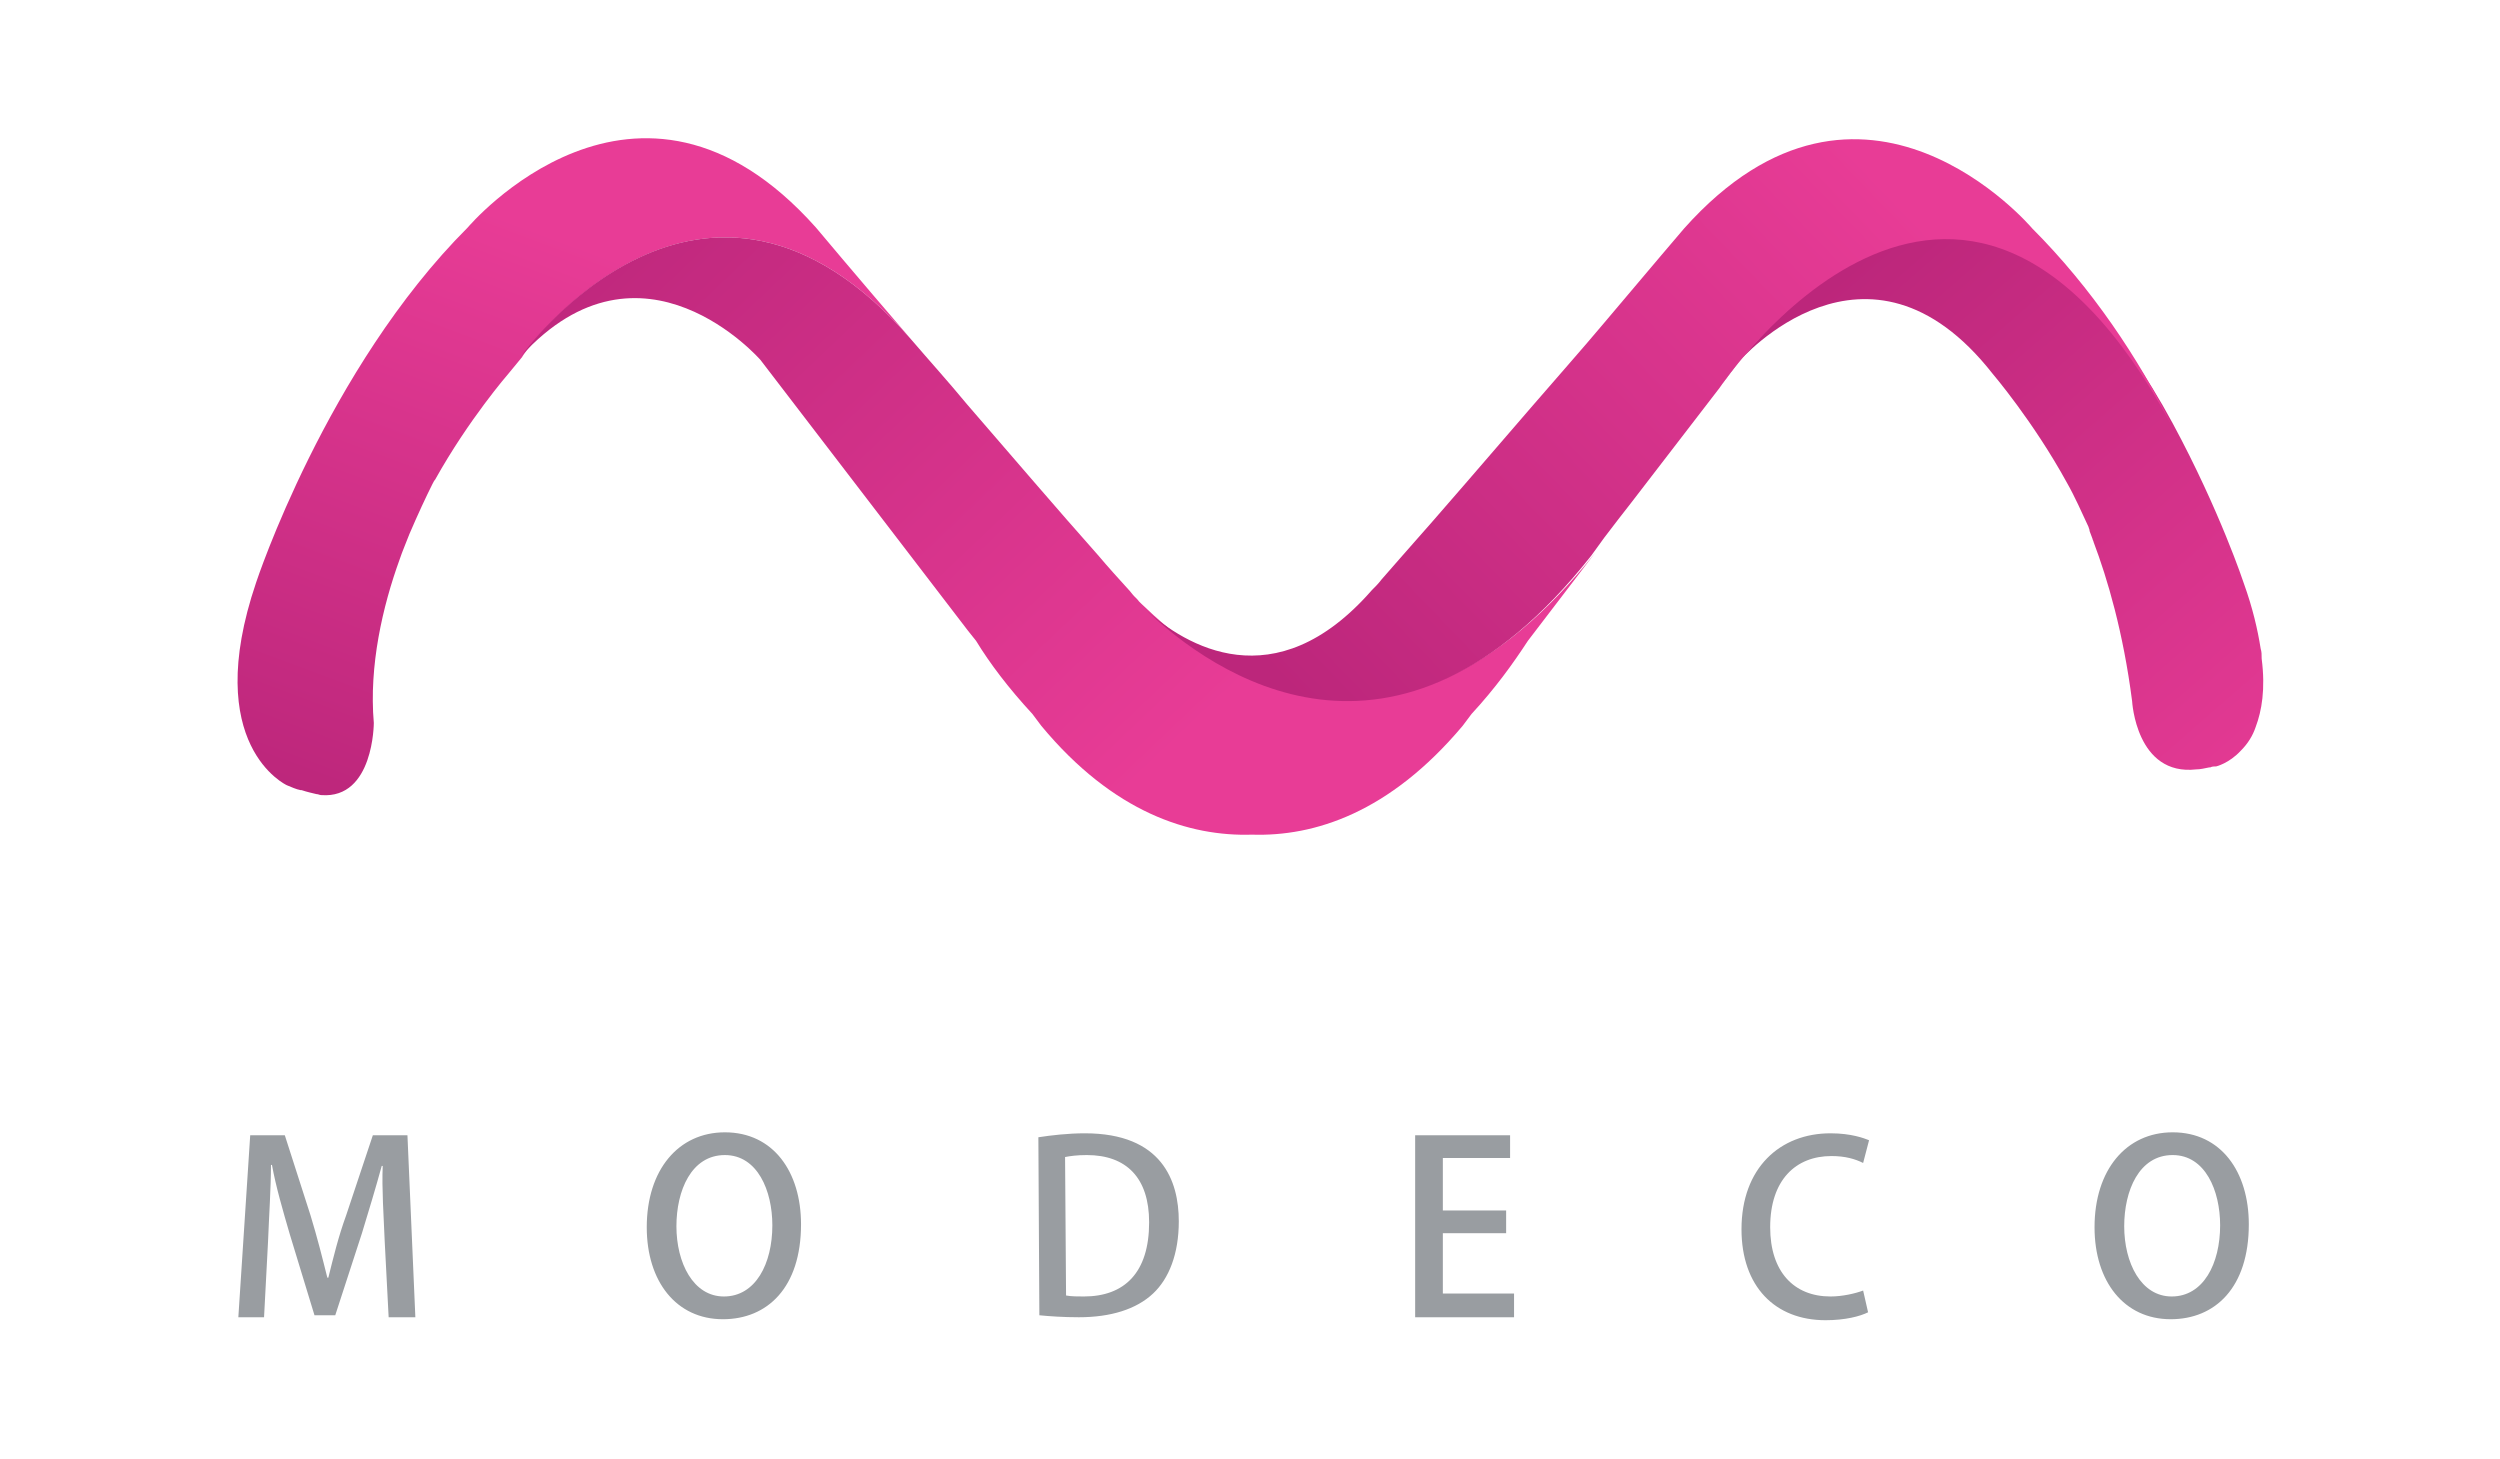
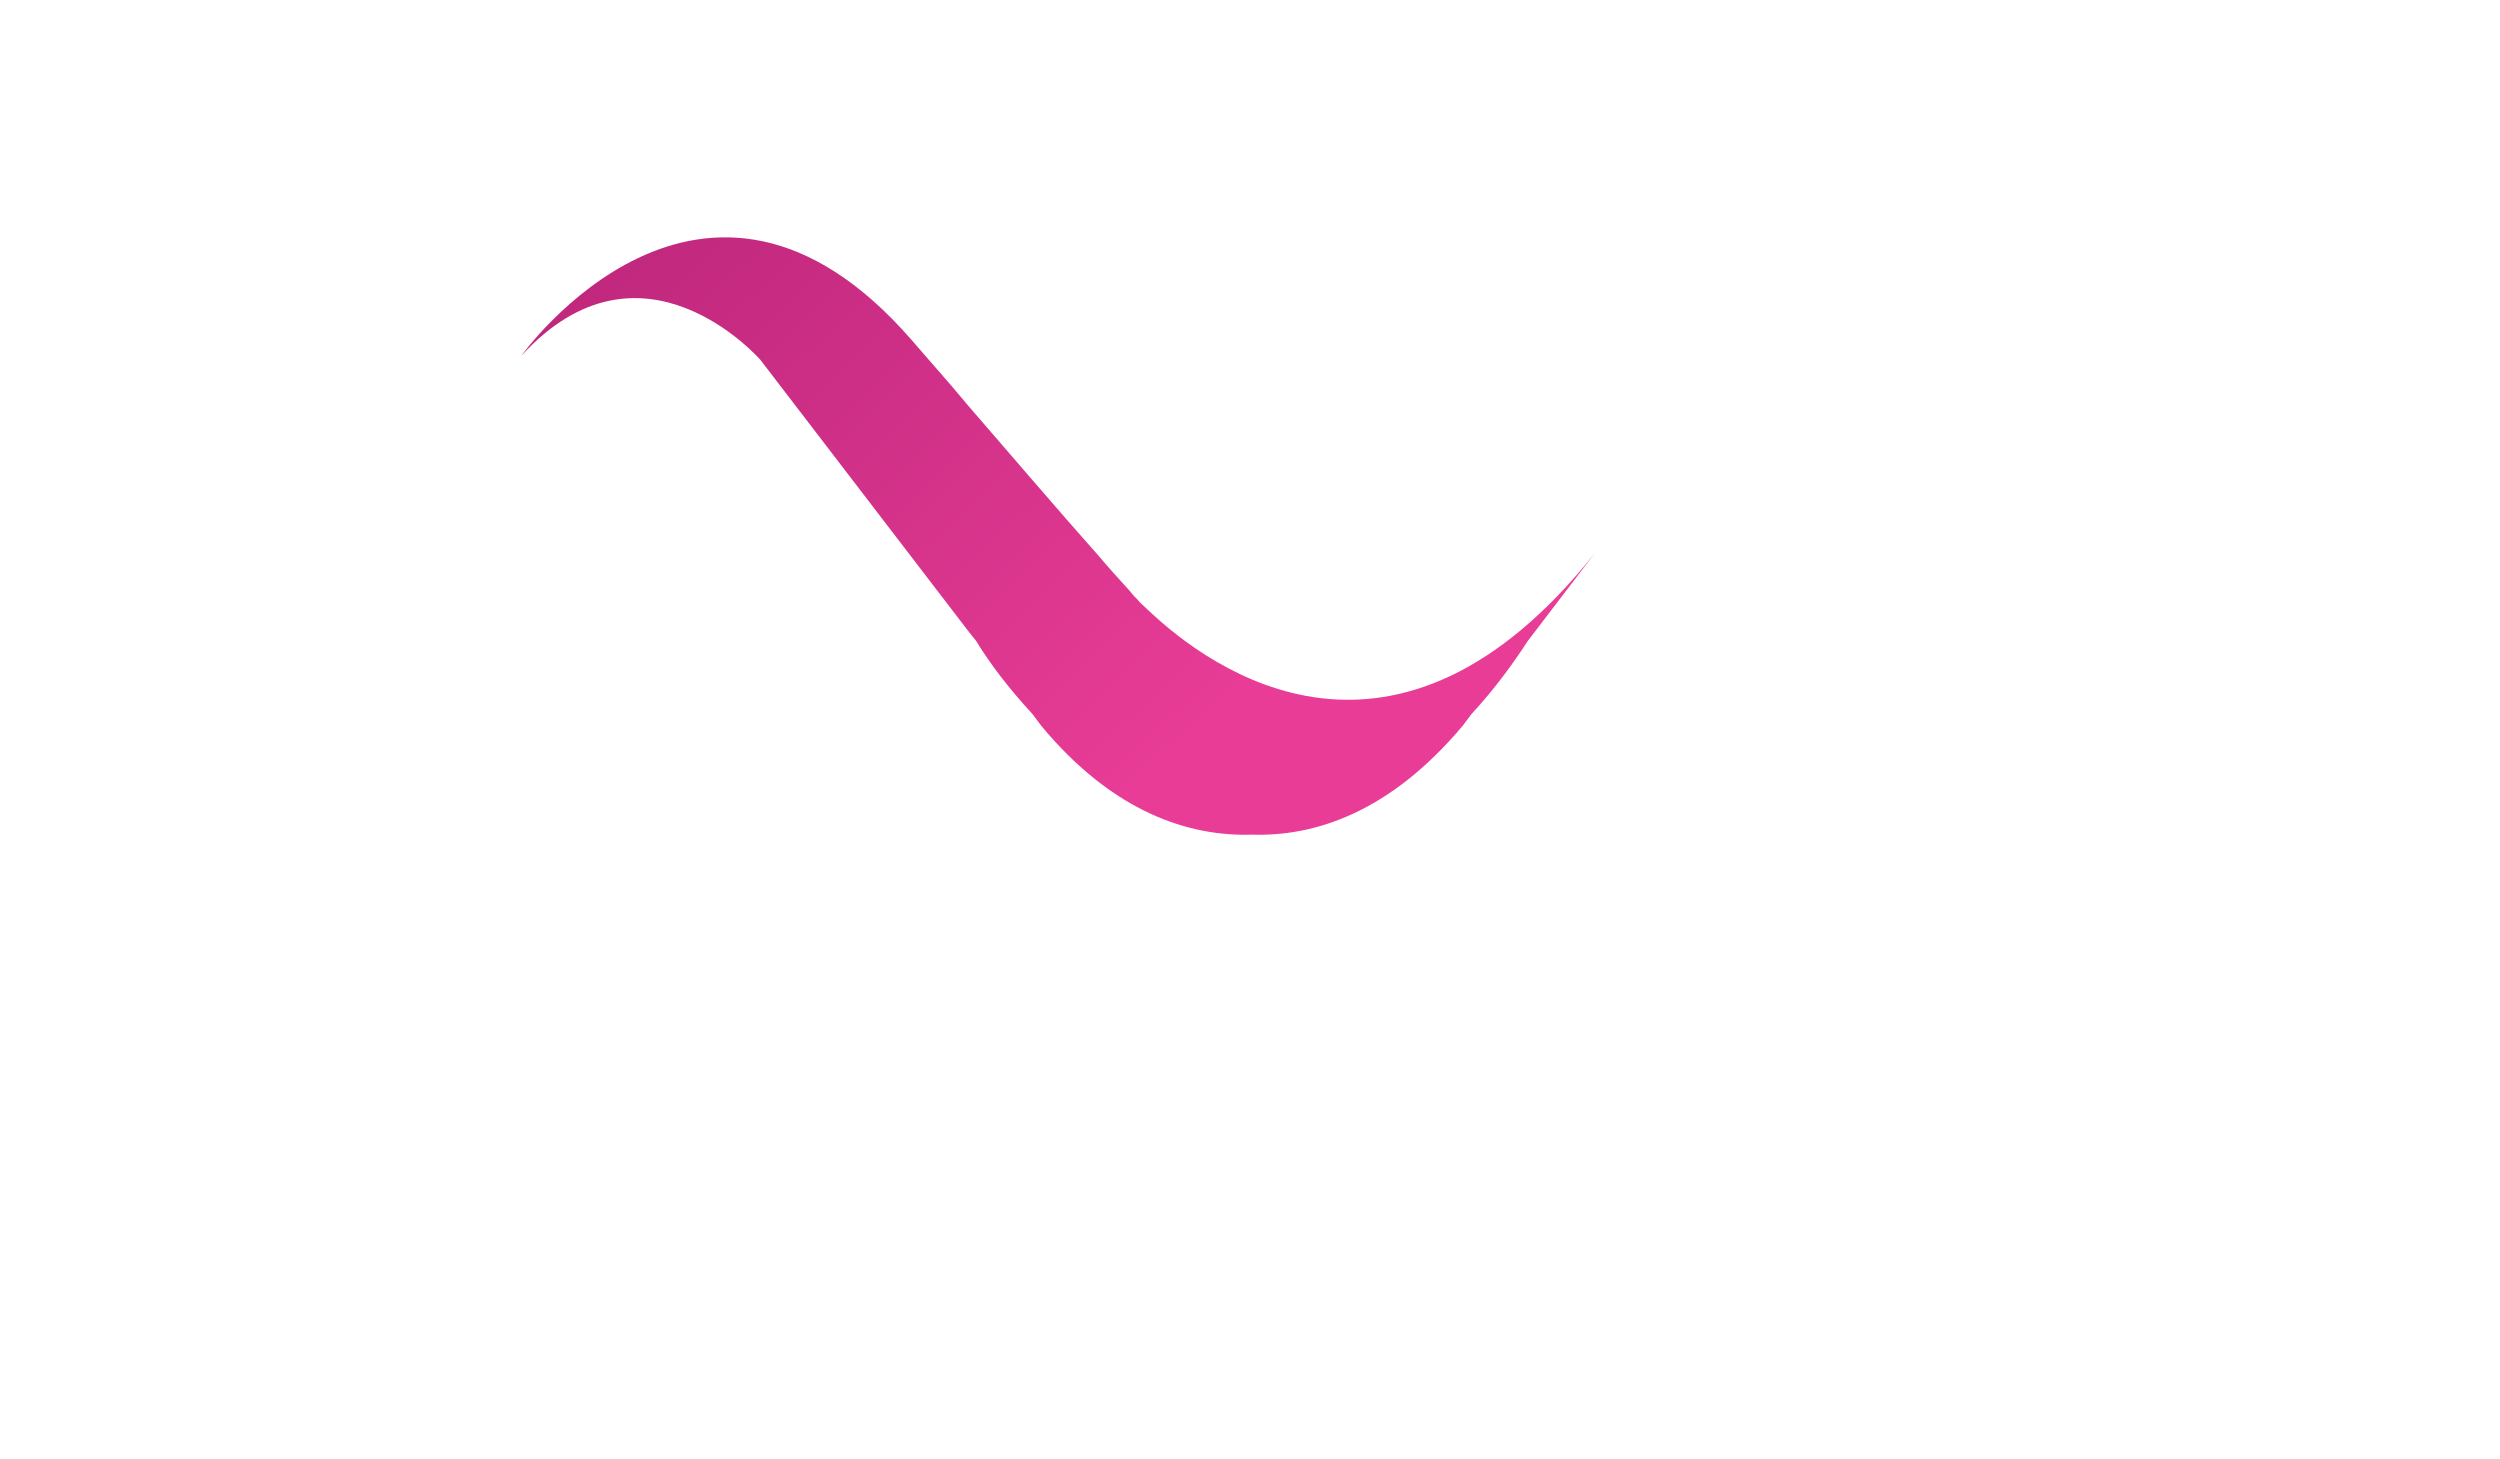
<svg xmlns="http://www.w3.org/2000/svg" version="1.1" id="Layer_1" x="0" y="0" viewBox="0 0 252.8 147.5" xml:space="preserve">
-   <path d="M42 133.2h-2.7l-.4-7.7c-.1-2.5-.3-5.3-.2-7.6h-.1c-.6 2.2-1.3 4.5-2 6.8l-2.7 8.3h-2.1l-2.5-8.2c-.7-2.4-1.4-4.8-1.8-7h-.1c0 2.3-.2 5.2-.3 7.8l-.4 7.6h-2.6l1.2-18.4h3.5l2.6 8.1c.7 2.3 1.2 4.3 1.7 6.3h.1c.5-2 1-4.1 1.8-6.3l2.7-8.1h3.5l.8 18.4zm39-9.4c0 6.4-3.4 9.6-7.9 9.6-4.7 0-7.7-3.8-7.7-9.3 0-5.8 3.2-9.6 7.9-9.6 4.9 0 7.7 4 7.7 9.3zm-12.6.2c0 3.7 1.7 7.1 4.8 7.1 3.2 0 4.9-3.3 4.9-7.2 0-3.5-1.5-7.1-4.8-7.1-3.4 0-4.9 3.6-4.9 7.2zm36.6-9c1.3-.2 3-.4 4.7-.4 7.8 0 9.5 4.8 9.5 8.9 0 3.3-1 5.8-2.6 7.3-1.7 1.6-4.3 2.4-7.5 2.4-1.6 0-3-.1-4-.2l-.1-18zm2.8 16c.5.1 1.2.1 1.8.1 4.1 0 6.6-2.4 6.6-7.5 0-4.5-2.3-6.8-6.3-6.8-1 0-1.7.1-2.2.2l.1 14zm45.3 2.2h-10v-18.4h9.6v2.3h-6.8v5.3h6.4v2.3h-6.4v6.1h7.2v2.4zm35.8-.5c-.8.4-2.3.8-4.3.8-5.1 0-8.5-3.4-8.5-9.2 0-6.2 3.9-9.7 9-9.7 2.1 0 3.4.5 3.9.7l-.6 2.3c-.8-.4-1.8-.7-3.2-.7-3.6 0-6.2 2.4-6.2 7.2 0 4.5 2.4 7 6.1 7 1.2 0 2.5-.3 3.3-.6l.5 2.2zm38.5-8.9c0 6.4-3.4 9.6-7.9 9.6-4.7 0-7.7-3.8-7.7-9.3 0-5.8 3.2-9.6 7.9-9.6 4.9 0 7.7 4 7.7 9.3zm-12.6.2c0 3.7 1.7 7.1 4.8 7.1 3.2 0 4.9-3.3 4.9-7.2 0-3.5-1.5-7.1-4.8-7.1-3.4 0-4.9 3.6-4.9 7.2z" fill="#999da1" />
  <linearGradient id="SVGID_1_" gradientUnits="userSpaceOnUse" x1="234.249" y1="2152.739" x2="186.25" y2="2097.74" gradientTransform="translate(0 -2070.155)">
    <stop offset="0" stop-color="#e83c96" />
    <stop offset="1" stop-color="#bc267b" />
  </linearGradient>
-   <path d="M228.6 65.6c-.3-1.9-.8-4.1-1.7-6.6 0 0-2.4-7.3-7.2-16.2C198.1 2.8 174 39 174 39l1.9-2.5s12.9-14.9 25.6 1.3c0 0 4.1 4.8 7.5 11 .8 1.4 1.5 3 2.2 4.5 0 .1.1.2.1.4.1.3.2.5.3.8 0 .1.1.2.1.3 1.4 3.7 3 9.1 3.9 16.1 0 0 .4 7.6 6.5 6.9.4 0 .8-.1 1.3-.2h.1c.2-.1.4-.1.6-.1 0 0 1.3-.3 2.5-1.6.7-.7 1.2-1.5 1.5-2.4.6-1.6 1-3.8.6-6.9 0-.4 0-.7-.1-1z" fill="url(#SVGID_1_)" />
  <linearGradient id="SVGID_2_" gradientUnits="userSpaceOnUse" x1="66.231" y1="2097.492" x2="44.23" y2="2156.492" gradientTransform="translate(0 -2070.155)">
    <stop offset="0" stop-color="#e83c96" />
    <stop offset="1" stop-color="#bc267b" />
  </linearGradient>
-   <path d="M92.2 34.4C86.6 27.9 82.5 23 82.5 23c-18.1-20.3-35.2 0-35.2 0C33 37.3 25.9 58.9 25.9 58.9 20.3 75.4 29 79.4 29 79.4c.5.2.9.4 1.4.5h.1c.6.2 1.1.3 1.5.4.2 0 .3.1.5.1 5.3.4 5.3-7.3 5.3-7.3-.5-5.8.9-11.8 2.6-16.5.3-.9.7-1.8 1-2.6.9-2.1 1.7-3.8 2.3-5 .1-.2.2-.4.3-.5 3.4-6.1 7.4-10.7 7.4-10.7.5-.6 1-1.2 1.4-1.7-.1-.1 18.3-26 39.4-1.7z" fill="url(#SVGID_2_)" />
  <linearGradient id="SVGID_3_" gradientUnits="userSpaceOnUse" x1="127.549" y1="2137.743" x2="70.549" y2="2077.743" gradientTransform="translate(0 -2070.155)">
    <stop offset="0" stop-color="#e83c96" />
    <stop offset="1" stop-color="#bc267b" />
  </linearGradient>
  <path d="M116 61.6c-.4-.4-.8-.7-1-1l-.3-.3c-.2-.2-.4-.5-.6-.7-1-1.1-2-2.2-3.1-3.5-4-4.5-8.7-10-13.2-15.2-1.9-2.3-3.8-4.4-5.6-6.5C71.1 10.1 52.7 36 52.7 36c12.2-13.4 24.2.4 24.2.4l21 27.4.8 1c1.4 2.3 3.3 4.8 5.7 7.4l.9 1.2c7.3 8.8 15 11.2 21.3 11 6.3.2 13.9-2.2 21.3-11l.9-1.2c2.4-2.6 4.2-5.1 5.7-7.4l6.8-8.9c-20.1 25.3-38.7 12-45.3 5.7z" fill="url(#SVGID_3_)" />
  <linearGradient id="SVGID_4_" gradientUnits="userSpaceOnUse" x1="196.556" y1="2094.704" x2="139.556" y2="2149.704" gradientTransform="translate(0 -2070.155)">
    <stop offset="0" stop-color="#e83c96" />
    <stop offset="1" stop-color="#bc267b" />
  </linearGradient>
-   <path d="M205.5 23.1s-17.1-20.3-35.2 0c0 0-3.5 4.1-8.3 9.8-2.1 2.5-4.5 5.2-7 8.1-4.5 5.2-9.2 10.7-13.2 15.2l-2.1 2.4c-.3.4-.6.7-1 1.1-9.8 11.2-18.9 5.5-22.8 2 6.6 6.3 25.2 19.6 45-5.5l1.3-1.8c1-1.3 1.9-2.5 2.7-3.5l9-11.7S198 3 219.6 43c-3.3-6.7-8.1-13.9-14.1-19.9z" fill="url(#SVGID_4_)" />
</svg>